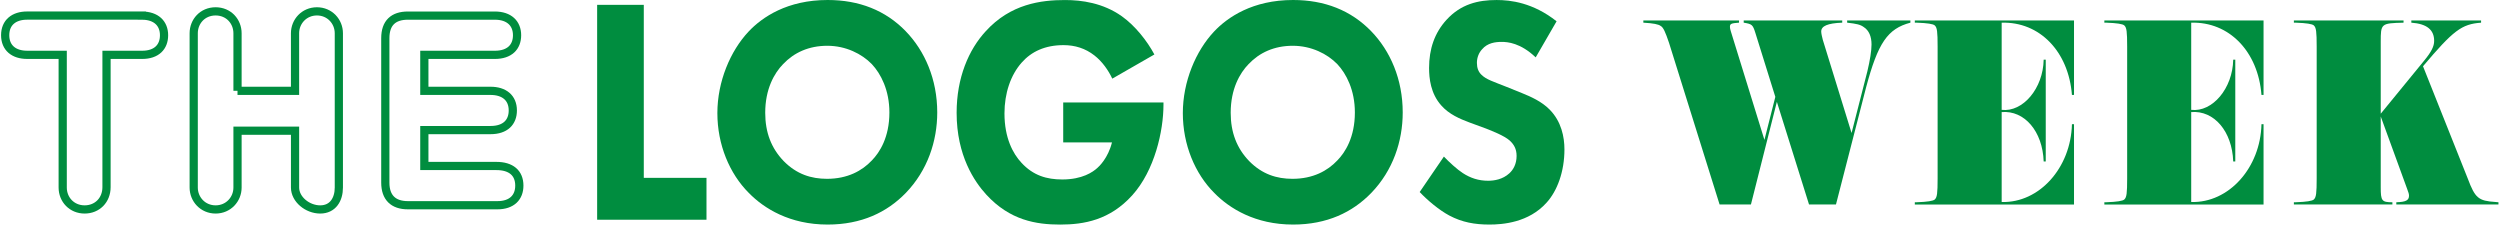
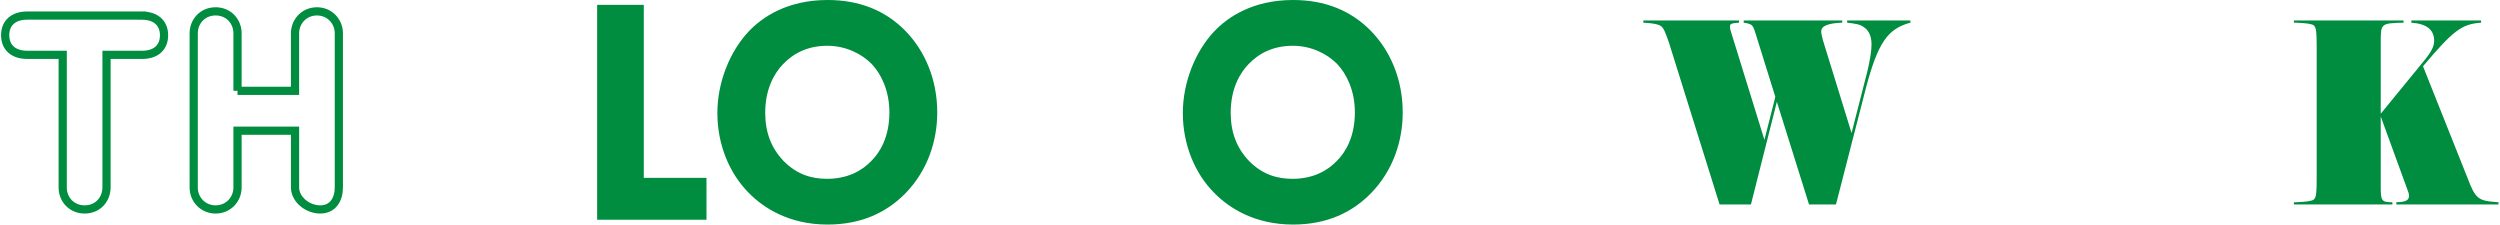
<svg xmlns="http://www.w3.org/2000/svg" width="966" height="87" viewBox="0 0 966 87" fill="none">
  <path d="M54.796 6.029C60.355 6.029 63.387 9.062 63.387 13.61C63.387 18.158 60.481 21.19 54.923 21.19H41.158L41.158 72.338C41.158 77.265 37.621 80.929 32.694 80.929C27.767 80.929 24.229 77.139 24.229 72.464L24.229 21.184L10.464 21.184C5.411 21.184 2 18.531 2 13.604C2 8.676 5.411 6.023 10.464 6.023L54.796 6.023V6.029Z" stroke="#008D3F" stroke-width="3.172" stroke-miterlimit="10" />
  <path d="M91.771 35.095L114 35.095V12.854C114 8.306 117.537 4.389 122.464 4.389C127.391 4.389 130.929 8.306 130.929 12.854V72.466C130.929 77.014 128.649 80.931 123.722 80.931C118.795 80.931 114.006 77.014 114.006 72.466L114.006 50.496L91.777 50.496L91.777 72.466C91.777 77.014 88.239 80.931 83.312 80.931C78.385 80.931 74.848 77.014 74.848 72.466L74.848 12.854C74.848 8.306 78.259 4.389 83.312 4.389C88.366 4.389 91.777 8.306 91.777 12.854V35.095H91.771Z" stroke="#008D3F" stroke-width="3.172" stroke-miterlimit="10" />
-   <path d="M191.203 6.031C196.762 6.031 199.794 9.063 199.794 13.611C199.794 18.159 196.888 21.191 191.203 21.191L163.963 21.191V35.1L189.561 35.1C194.741 35.1 198.152 37.753 198.152 42.68C198.152 47.228 195.246 50.26 189.561 50.26L163.963 50.26V64.139H191.835C197.394 64.139 200.672 66.792 200.672 71.719C200.672 76.267 197.767 79.299 192.208 79.299H157.604C151.919 79.299 148.887 76.267 148.887 70.582V14.748C148.887 8.81 152.045 6.031 157.604 6.031L191.197 6.031H191.203Z" stroke="#008D3F" stroke-width="3.172" stroke-miterlimit="10" />
  <path d="M248.76 1.871V68.721H272.987V84.904H230.736V1.871L248.76 1.871Z" fill="#008D3F" />
  <path d="M349.98 12.08C357.35 19.672 362.15 30.628 362.15 43.448C362.15 54.529 358.408 65.857 349.98 74.568C342.725 82.04 332.895 86.769 319.786 86.769C305.161 86.769 295.21 80.542 289.363 74.568C281.873 67.097 277.192 55.895 277.192 43.694C277.192 31.494 282.222 19.666 289.248 12.2C294.512 6.6 304.228 0 319.792 0C331.962 0 342.141 3.983 349.986 12.074L349.98 12.08ZM302.586 24.774C299.193 28.257 295.68 34.357 295.68 43.574C295.68 51.166 298.02 57.266 302.821 62.248C307.85 67.349 313.469 69.094 319.557 69.094C327.516 69.094 333.129 65.984 336.877 62.001C339.921 58.891 343.663 53.037 343.663 43.454C343.663 34.863 340.384 28.516 336.877 24.78C333.015 20.797 326.812 17.687 319.677 17.687C312.542 17.687 306.803 20.304 302.592 24.78L302.586 24.774Z" fill="#008D3F" />
-   <path d="M410.831 39.591L449.568 39.591V40.464C449.568 50.546 446.175 65.857 437.512 75.447C428.855 85.03 418.905 86.775 409.658 86.775C400.411 86.775 390.232 85.156 381.106 75.2C376.54 70.219 369.64 60.136 369.64 43.58C369.64 30.014 374.32 19.179 380.872 12.086C390.467 1.504 402.288 0.012 411.529 0.012C417.966 0.012 426.154 1.131 433.415 6.239C438.679 9.974 443.245 15.822 446.055 21.05L429.788 30.387C428.266 27.15 425.925 23.787 422.881 21.423C419.374 18.686 415.391 17.44 410.946 17.44C403.805 17.44 398.541 19.931 394.799 24.16C390.467 29.015 388.127 36.114 388.127 43.827C388.127 53.29 391.406 59.39 394.678 62.873C399.244 67.854 404.508 69.346 410.476 69.346C418.201 69.346 422.298 66.483 424.048 64.864C424.632 64.365 428.145 61.129 429.667 55.028H410.825V39.591H410.831Z" fill="#008D3F" />
  <path d="M529.84 12.08C537.21 19.672 542.011 30.628 542.011 43.448C542.011 54.529 538.269 65.857 529.84 74.568C522.585 82.04 512.755 86.769 499.646 86.769C485.015 86.769 475.071 80.542 469.217 74.568C461.727 67.097 457.047 55.895 457.047 43.694C457.047 31.494 462.076 19.666 469.103 12.2C474.367 6.6 484.083 0 499.646 0C511.817 0 521.996 3.983 529.84 12.074V12.08ZM482.446 24.774C479.053 28.257 475.54 34.357 475.54 43.574C475.54 51.166 477.88 57.266 482.681 62.248C487.71 67.349 493.329 69.094 499.418 69.094C507.377 69.094 512.99 65.984 516.738 62.001C519.782 58.891 523.524 53.037 523.524 43.454C523.524 34.863 520.245 28.516 516.738 24.78C512.875 20.797 506.673 17.687 499.538 17.687C492.403 17.687 486.664 20.304 482.452 24.78L482.446 24.774Z" fill="#008D3F" />
-   <path d="M593.382 22.163C587.528 16.562 582.499 16.189 580.273 16.189C577.818 16.189 574.774 16.562 572.669 19.053C571.495 20.298 570.677 22.163 570.677 24.281C570.677 26.272 571.261 27.764 572.434 28.889C574.305 30.754 577 31.506 582.264 33.618L588.118 35.982C591.511 37.354 595.722 39.219 598.766 42.329C603.332 46.937 604.499 52.911 604.499 57.766C604.499 66.357 601.69 73.823 597.593 78.305C590.687 86.023 580.622 86.769 575.478 86.769C569.859 86.769 564.944 85.897 560.029 83.286C556.052 81.168 551.486 77.312 548.562 74.196L557.923 60.503C559.915 62.621 563.073 65.484 565.179 66.85C568.223 68.841 571.381 69.84 575.009 69.84C577.349 69.84 580.628 69.341 583.203 66.977C584.725 65.605 586.012 63.367 586.012 60.257C586.012 57.519 584.959 55.775 583.323 54.283C581.217 52.418 576.417 50.547 574.197 49.674L567.76 47.31C564.132 45.938 559.921 44.2 556.877 40.711C552.78 36.102 552.196 30.255 552.196 26.272C552.196 18.927 554.302 12.7 558.982 7.599C564.481 1.625 571.038 0.006 578.294 0.006C583.678 0.006 592.335 1.005 601.467 8.224L593.394 22.169L593.382 22.163Z" fill="#008D3F" />
  <path d="M644.908 16.544C643.506 12.387 642.706 10.576 641.701 10.04C640.901 9.403 638.898 8.976 634.987 8.759V7.905L671.956 7.905V8.759C668.948 8.97 668.448 9.186 668.448 10.359C668.448 10.786 668.551 11.316 668.749 11.96L681.774 54.059L685.985 37.431L678.272 12.706C677.268 9.505 676.967 9.294 673.766 8.759V7.905L711.836 7.905V8.759C706.223 8.97 703.72 10.04 703.72 12.17C703.72 12.916 704.021 14.197 704.322 15.371L715.445 51.394L721.558 27.517C722.556 23.36 723.158 19.63 723.158 17.175C723.158 14.083 722.153 11.737 720.15 10.462C718.844 9.505 717.443 9.18 713.737 8.759V7.905L738.18 7.905V8.759C729.36 11.105 725.654 16.538 721.046 33.804L709.423 78.996H699.004L686.581 39.344L676.564 78.996H664.442L644.908 16.538V16.544Z" fill="#008D3F" />
-   <path d="M739.883 78.146H740.683C744.69 78.006 746.994 77.651 747.595 77.081C748.498 76.227 748.696 74.735 748.696 68.876V18.034C748.696 12.169 748.498 10.683 747.595 9.829C746.994 9.259 744.69 8.904 740.683 8.764H739.883V7.909L801.396 7.909V36.69H800.596C799.291 19.851 788.071 8.337 773.446 8.764V42.447C781.664 43.404 789.479 34.133 789.677 23.052H790.477V62.384H789.677C789.274 50.767 782.266 42.562 773.446 43.308V78.056C787.975 78.483 800.193 64.839 800.596 48H801.396V79.019L739.883 79.019V78.164V78.146Z" fill="#008D3F" />
-   <path d="M813.121 78.146H813.921C817.928 78.006 820.232 77.651 820.834 77.081C821.736 76.227 821.935 74.735 821.935 68.876V18.034C821.935 12.169 821.736 10.683 820.834 9.829C820.232 9.259 817.928 8.904 813.921 8.764H813.121V7.909L874.635 7.909V36.69H873.835C872.529 19.851 861.309 8.337 846.684 8.764V42.447C854.902 43.404 862.717 34.133 862.916 23.052H863.716V62.384H862.916C862.512 50.767 855.504 42.562 846.684 43.308V78.056C861.213 78.483 873.431 64.839 873.835 48H874.635V79.019L813.121 79.019V78.164V78.146Z" fill="#008D3F" />
  <path d="M886.354 78.146H887.154C891.16 78.006 893.464 77.651 894.066 77.081C894.968 76.227 895.167 74.735 895.167 68.876V18.034C895.167 12.169 894.968 10.683 894.066 9.829C893.464 9.259 891.16 8.904 887.154 8.764H886.354V7.909L928.73 7.909V8.764C920.013 8.974 919.917 9.083 919.917 16.224V43.933L936.75 23.364C939.457 20.062 940.558 17.926 940.558 15.796C940.558 11.531 937.754 9.191 931.738 8.764V7.909L958.69 7.909V8.764C951.176 9.299 947.969 11.748 936.25 25.602L953.582 69.092C956.386 76.552 957.691 77.617 964.201 78.044L965.404 78.152V79.007L925.933 79.007V78.152C929.639 78.044 930.842 77.406 930.842 75.595C930.842 75.06 930.643 74.314 930.138 73.039L919.917 45.004V72.395C919.917 77.617 920.32 78.152 924.423 78.152V79.007H886.354V78.152V78.146Z" fill="#008D3F" />
</svg>